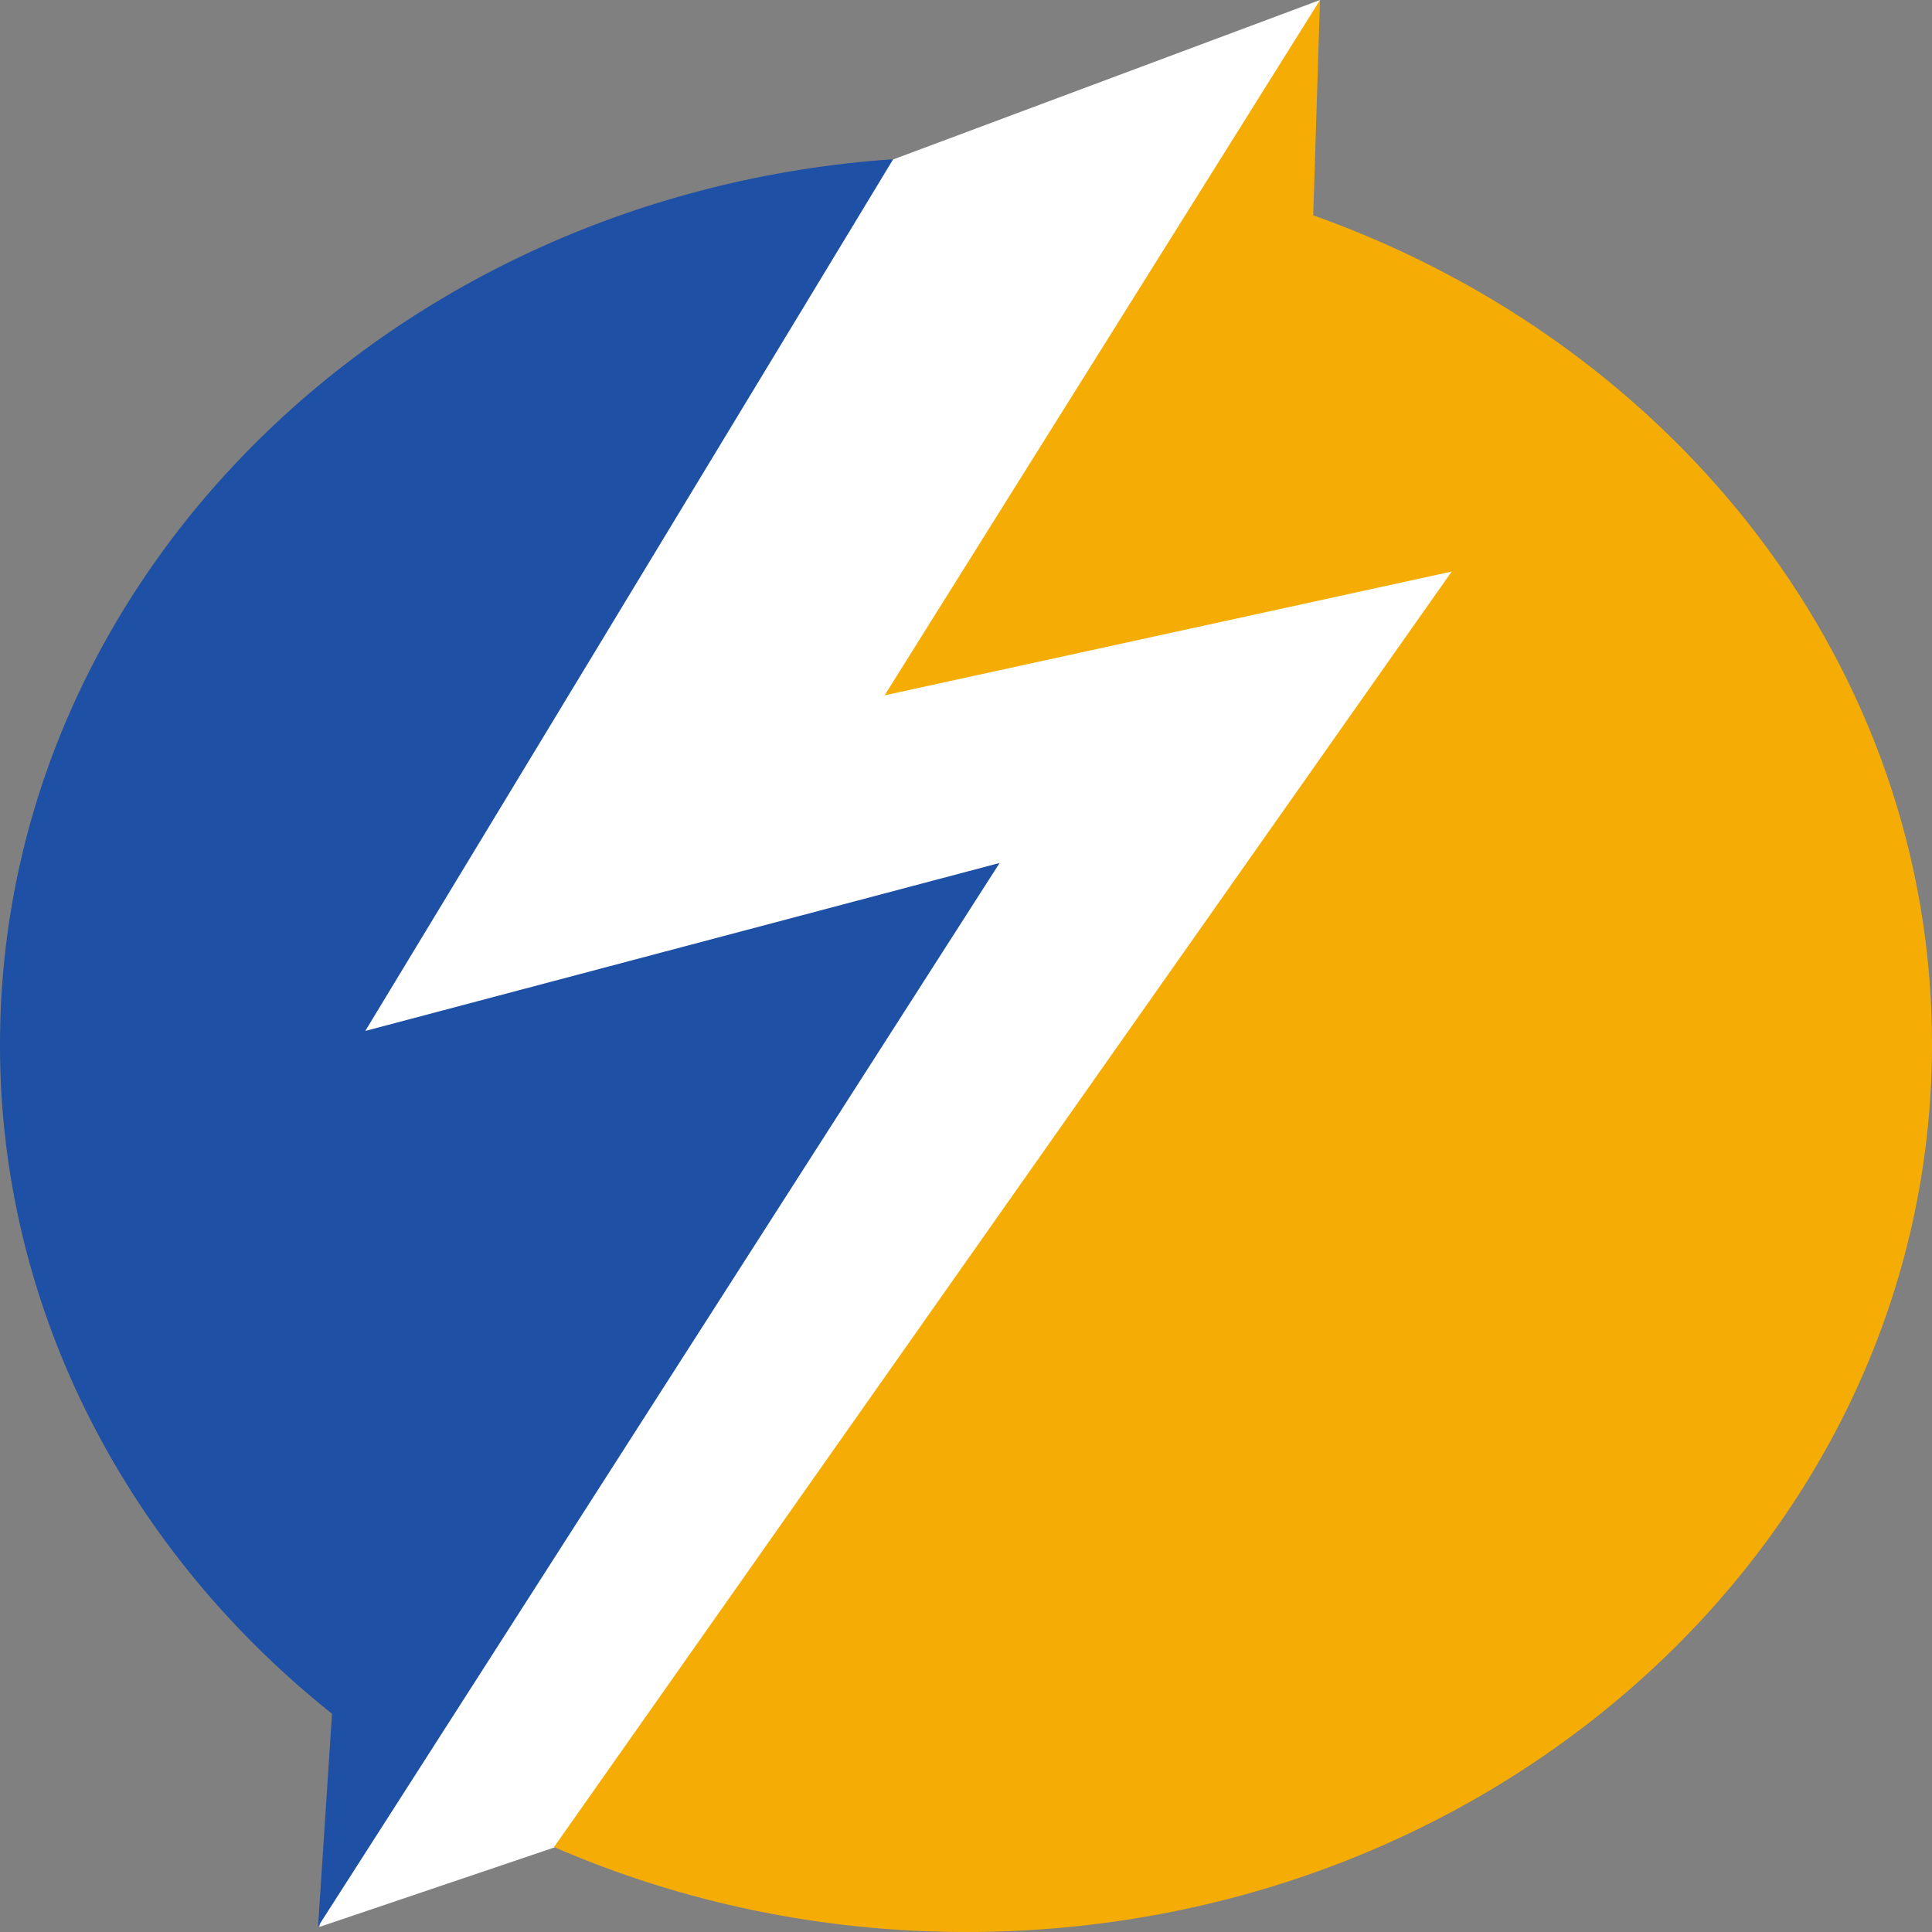
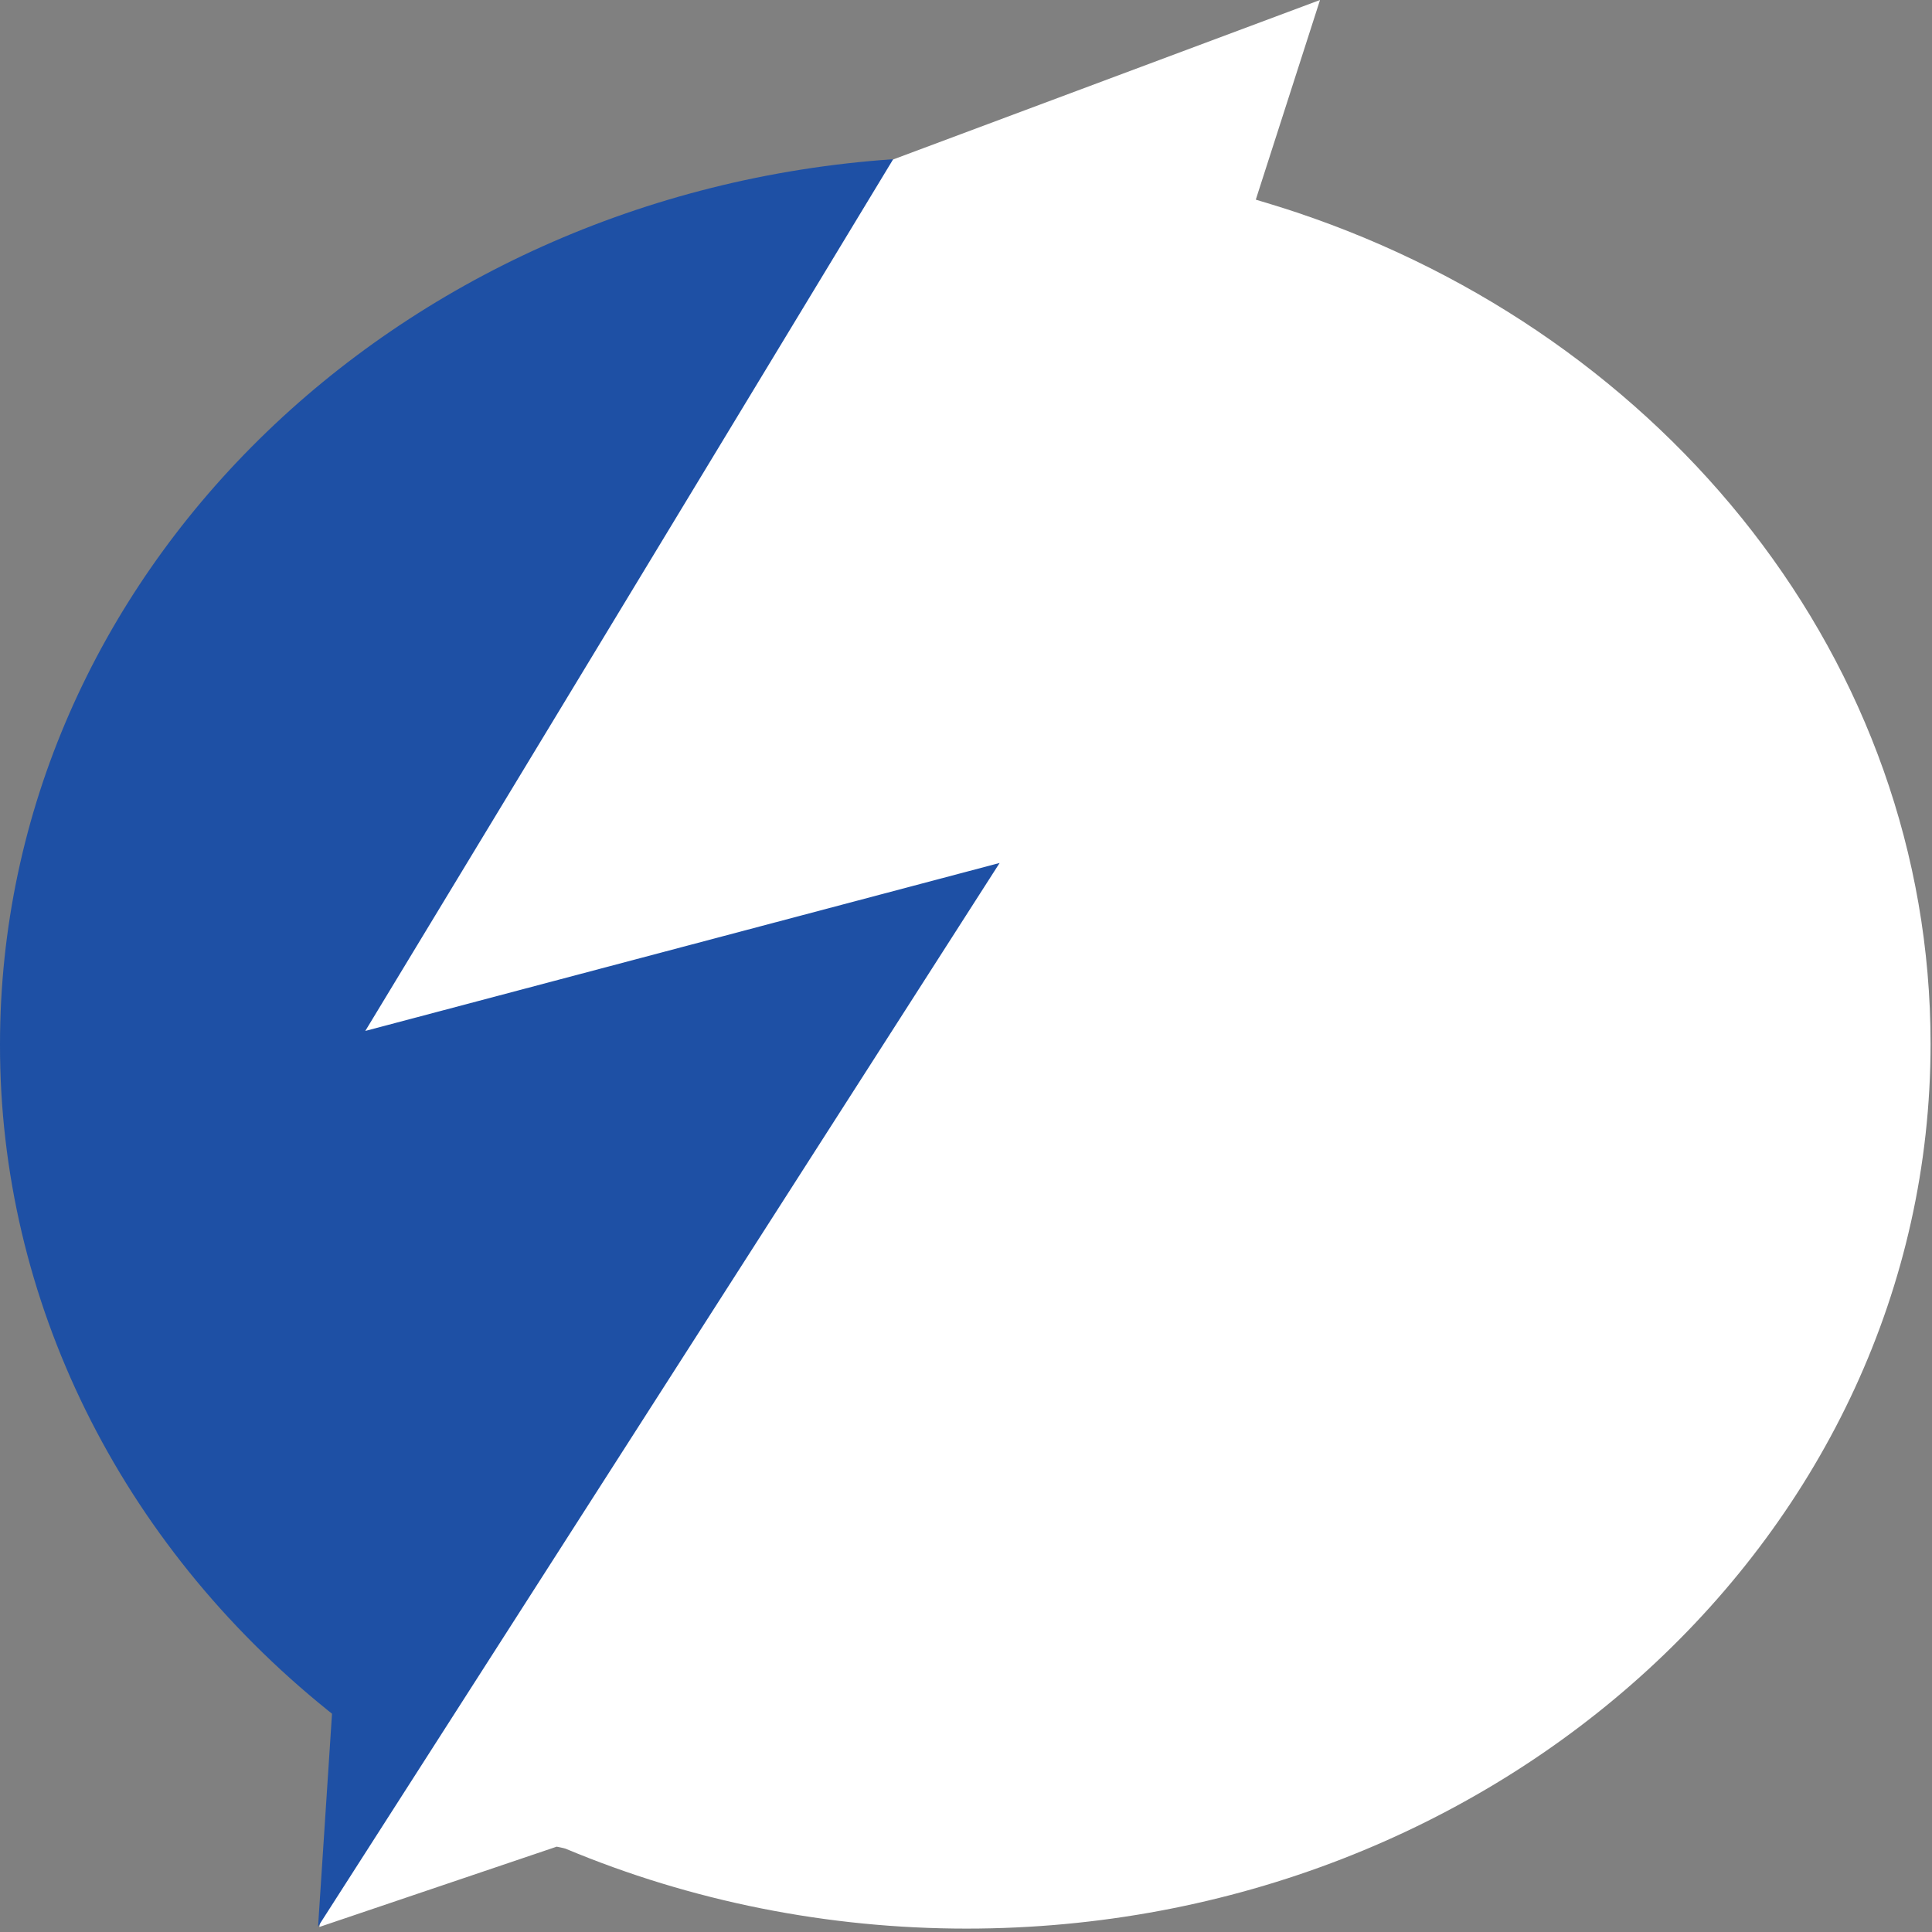
<svg xmlns="http://www.w3.org/2000/svg" version="1.1" id="Layer_1" x="0px" y="0px" viewBox="0 0 1080 1080" style="enable-background:new 0 0 1080 1080;" xml:space="preserve">
  <rect x="0" y="0" width="1080" height="1080" fill="#808080" stroke="none" />
  <style type="text/css">
	.st0{fill-rule:evenodd;clip-rule:evenodd;fill:#FFFFFF;}
	.st1{fill-rule:evenodd;clip-rule:evenodd;fill:#F5AD05;}
	.st2{fill-rule:evenodd;clip-rule:evenodd;fill:#1E50A5;}
</style>
  <path id="path10" class="st0" d="M737.9,0L702,111.6c0,0,15.4,4.6,23,7.2C931.5,188,1079.2,370,1079.2,583.5  c0,273.2-241.3,494.6-538.9,494.6c-77.4,0-153.8-15.2-224.2-44.7c-1.3-0.4-4.9-1.1-4.9-1.1l-132.7,44.9l21.7-109.9  c0,0-3-2.1-4.2-3.2C71.9,870.1,0.6,730.7,0.6,583.5c0-258.4,216.2-470.6,491.7-492.8c2.3-0.4,4.6-0.8,6.8-1.5L737.9,0z" />
-   <path id="path12" class="st1" d="M540,1080c-79.7,0-158.4-16.2-230.3-47.5l501.8-713l-317,69.2L737.9,0l-3.8,120.4  c0,0,1.5,0.6,2.3,0.8C937.6,193.6,1080,373.4,1080,583.7C1080,857.9,838.3,1080,540,1080z" />
  <path id="path14" class="st2" d="M204.2,576.3l354.6-93.9l-381,594.6l7.8-119c0,0-1.5-1.3-2.1-1.7C66.7,862.3-0.2,726.5,0,583.9  C0,322.3,220,108.2,499.3,89L204.2,576.3z" />
</svg>